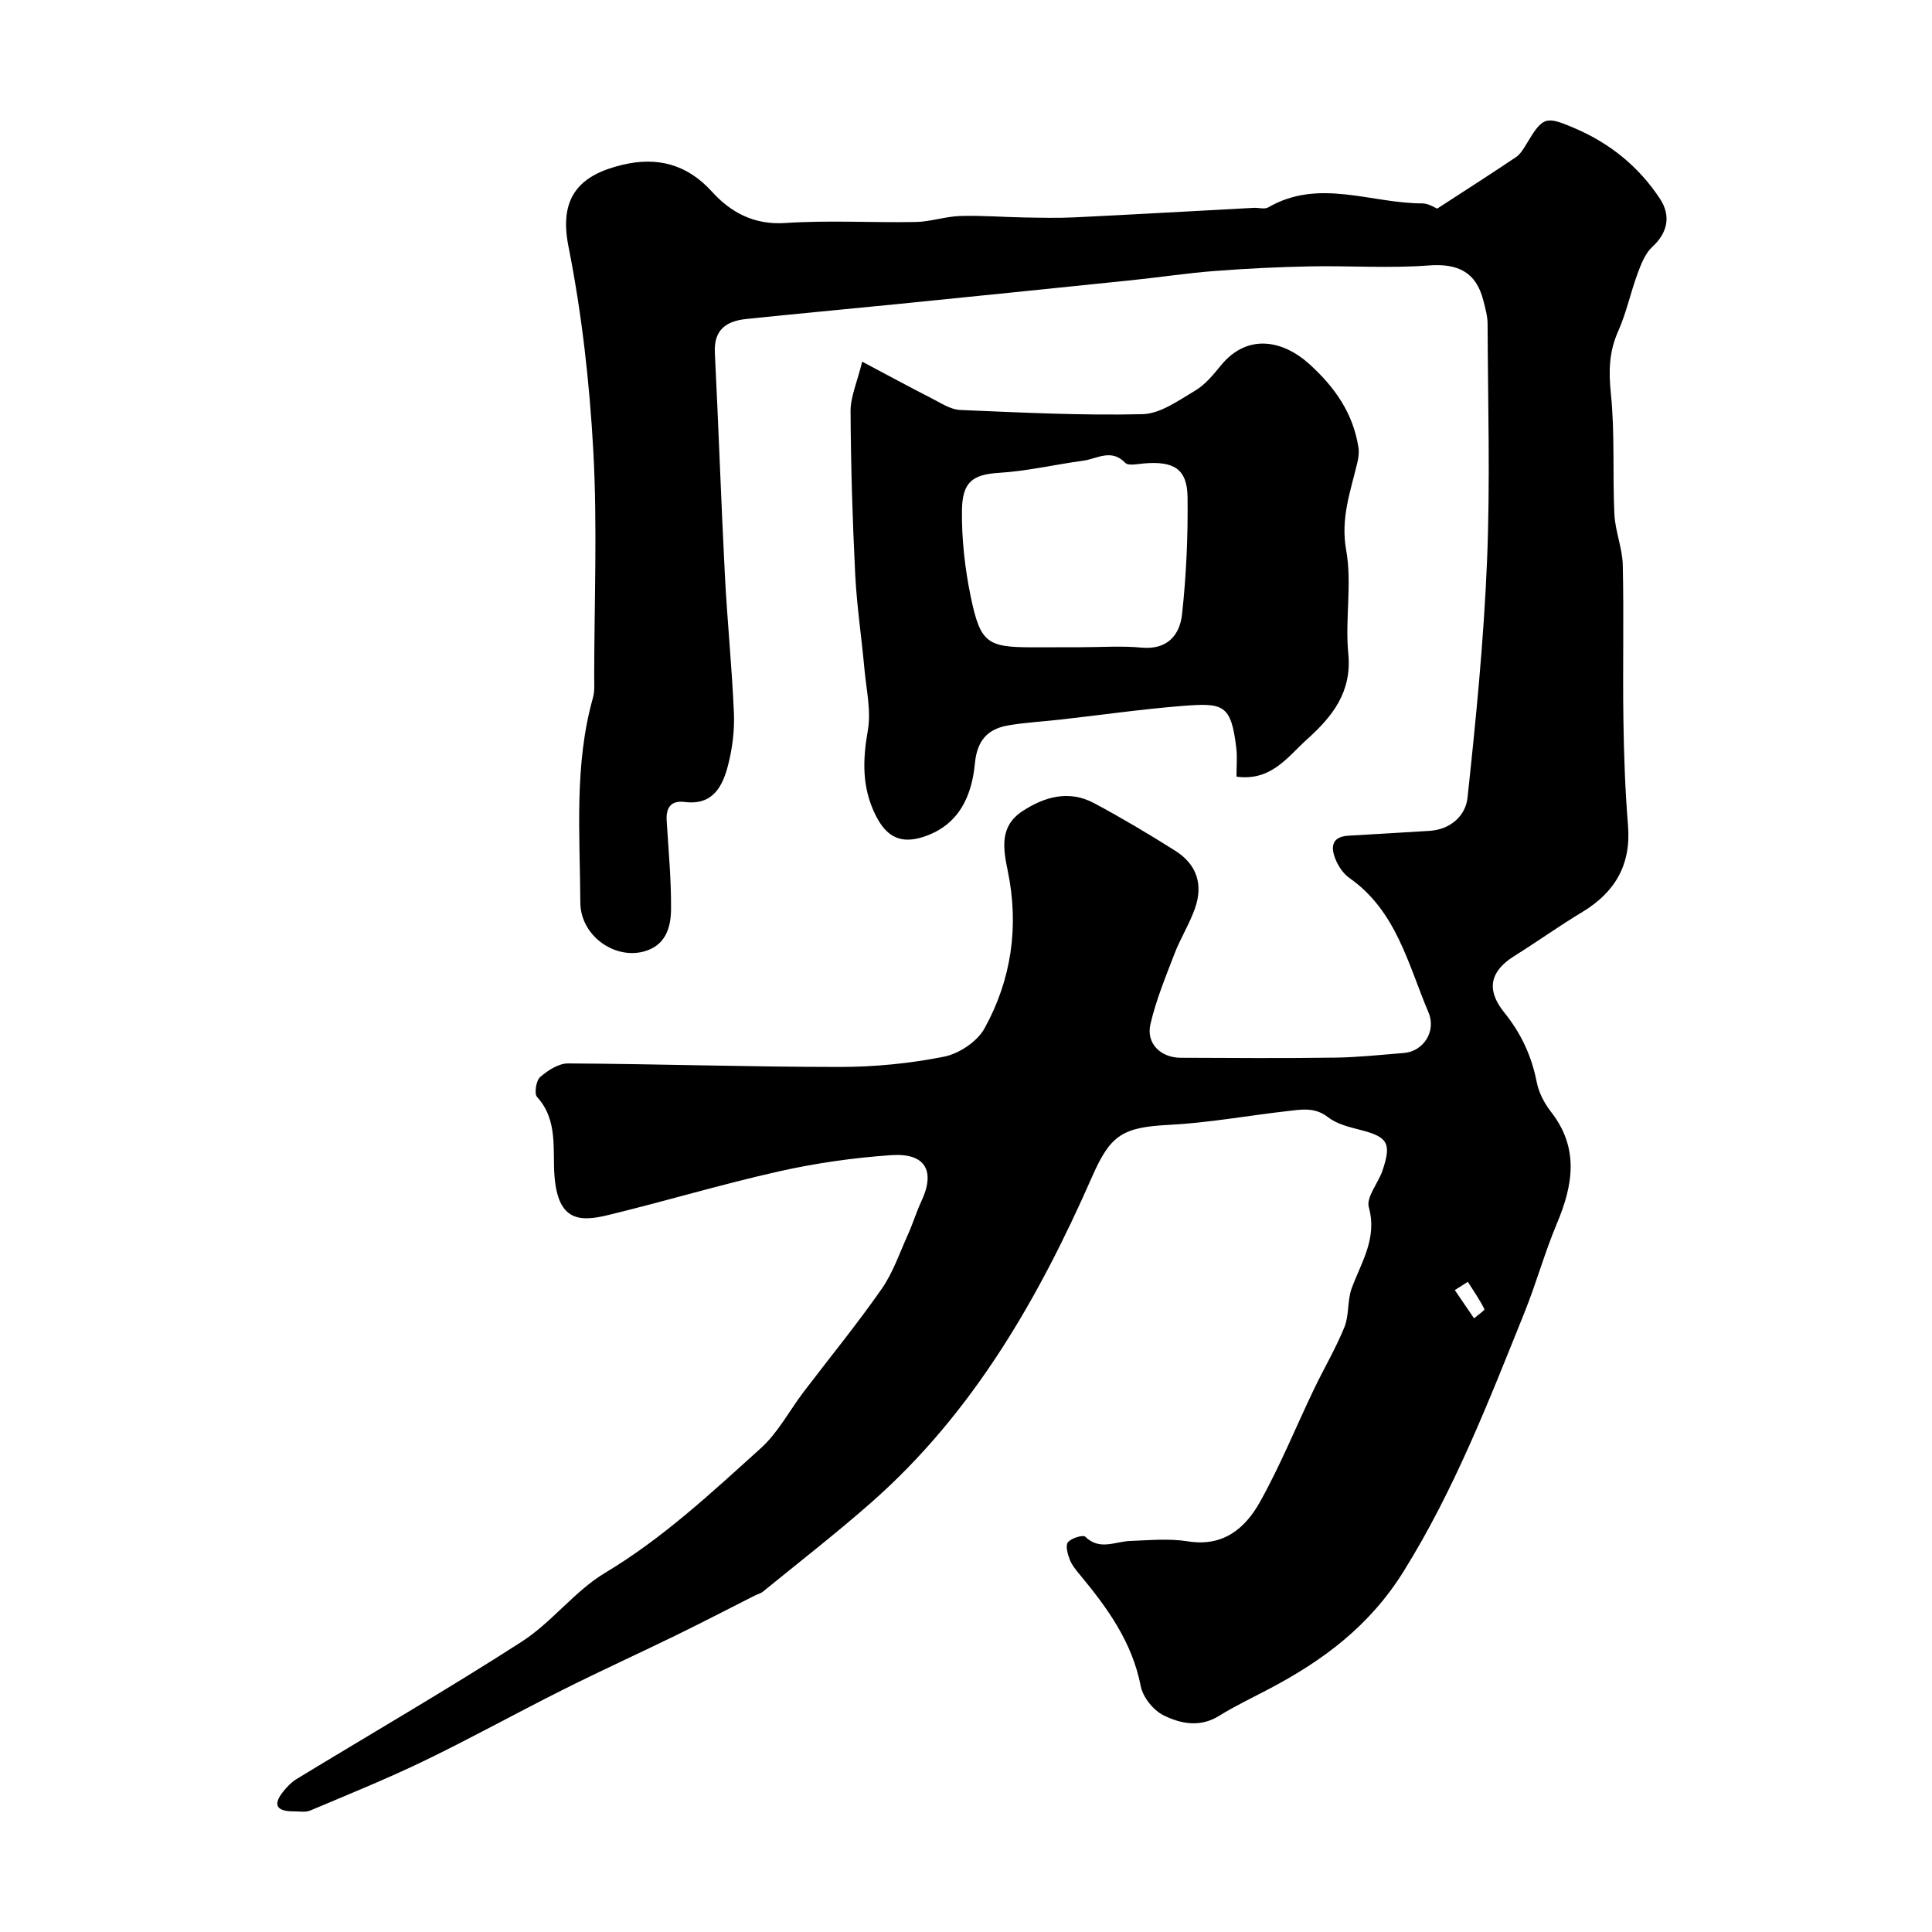
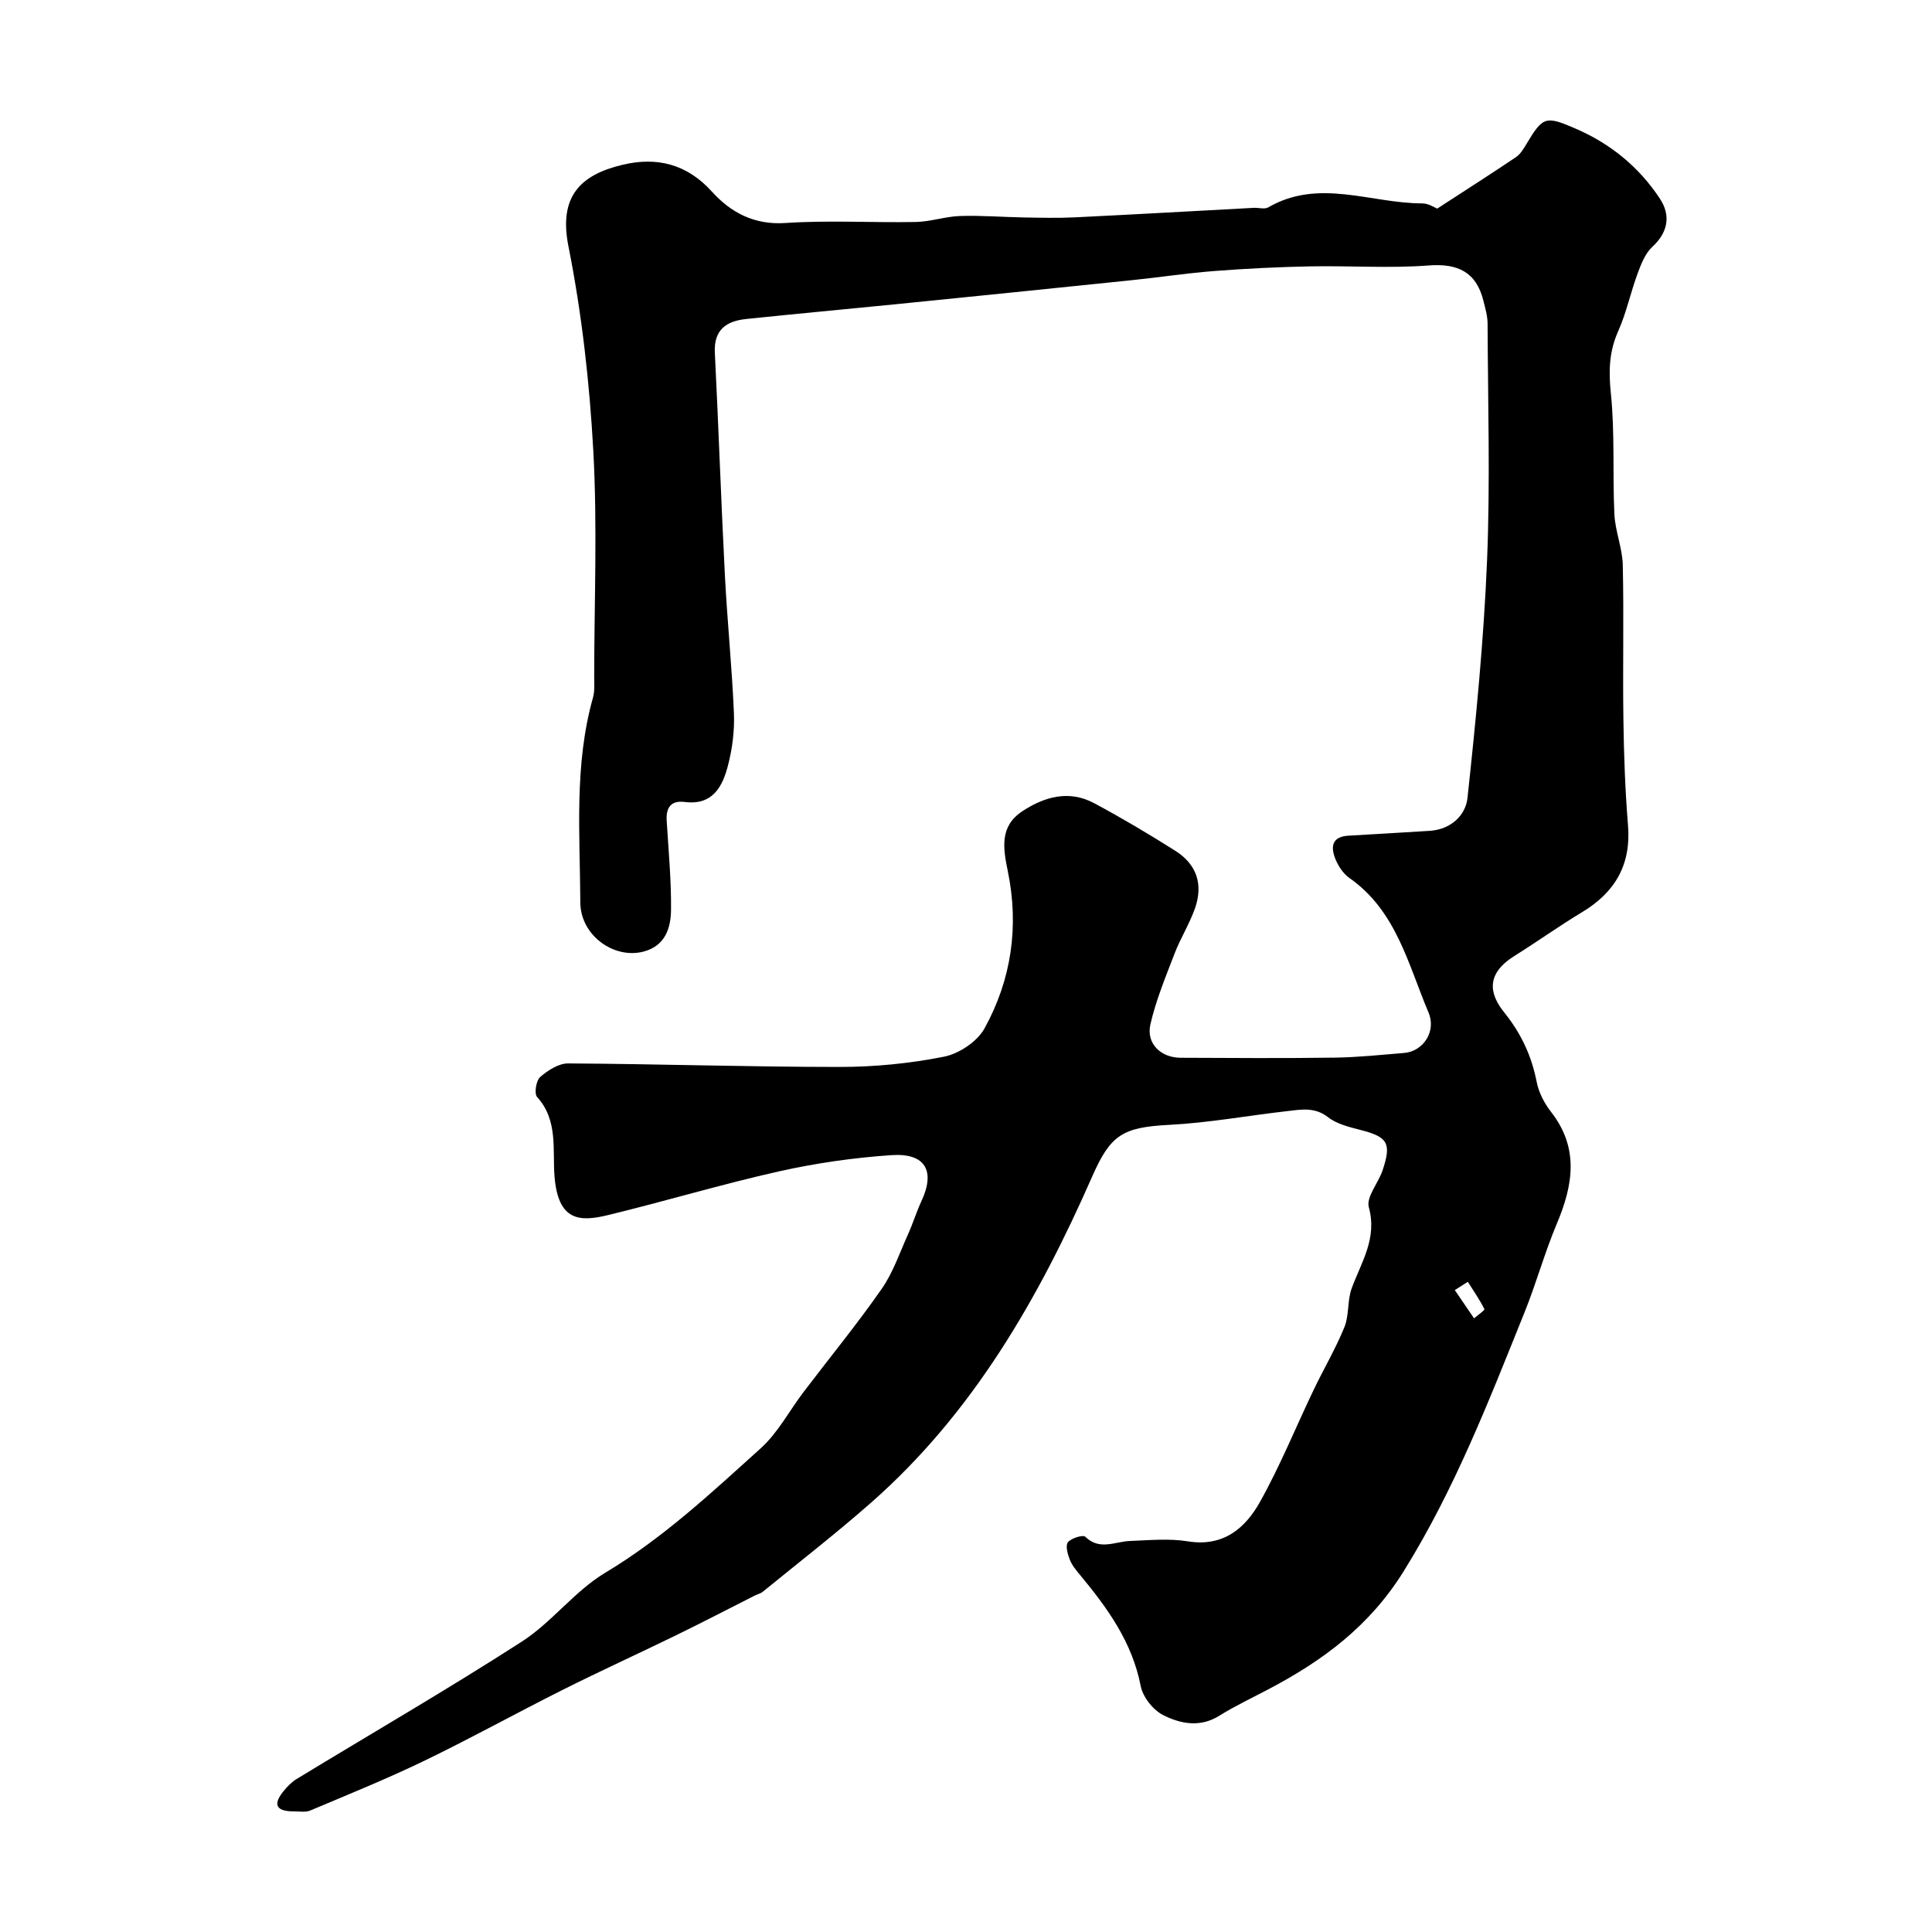
<svg xmlns="http://www.w3.org/2000/svg" enable-background="new 0 0 400 400" viewBox="0 0 400 400">
  <path d="m297.56 43.19c6.01-3.9 11.2-7.22 16.31-10.66.9-.61 1.55-1.69 2.13-2.66 3.43-5.74 3.97-5.93 10.1-3.29 7.28 3.13 13.2 7.93 17.57 14.56 2.38 3.6 1.53 7.12-1.55 9.94-1.48 1.36-2.34 3.56-3.07 5.54-1.46 3.95-2.32 8.14-4.03 11.97-1.89 4.24-1.98 8.25-1.51 12.85.85 8.27.34 16.68.73 25.01.17 3.54 1.66 7.02 1.74 10.55.24 10.69-.03 21.39.13 32.08.1 7.27.36 14.55.95 21.79.67 8.17-2.68 13.88-9.53 18-4.74 2.85-9.25 6.09-13.94 9.02-6.09 3.79-5.2 7.94-2.15 11.73 3.5 4.35 5.66 8.99 6.72 14.41.42 2.17 1.58 4.39 2.95 6.15 5.86 7.5 4.6 15.14 1.22 23.16-2.52 5.97-4.24 12.28-6.66 18.29-7.39 18.34-14.49 36.72-25.07 53.71-7.05 11.32-16.65 18.43-27.86 24.34-3.46 1.83-7.02 3.5-10.34 5.57-3.97 2.47-8.01 1.63-11.55-.14-2.1-1.05-4.24-3.75-4.68-6.04-1.76-9.05-6.83-16.08-12.48-22.9-.83-1-1.72-2.04-2.19-3.23-.45-1.14-.95-2.94-.4-3.63.69-.86 3.13-1.6 3.6-1.14 2.98 2.91 6.15.98 9.27.87 3.99-.15 8.08-.55 11.98.08 7.33 1.18 11.87-2.71 14.93-8.19 4.18-7.48 7.42-15.49 11.13-23.24 2.07-4.33 4.54-8.49 6.34-12.93 1-2.47.58-5.5 1.5-8.02 1.99-5.43 5.33-10.31 3.55-16.79-.58-2.11 1.96-5 2.84-7.62 1.9-5.65 1.08-6.93-4.5-8.37-2.34-.61-4.93-1.21-6.76-2.64-2.81-2.2-5.66-1.59-8.6-1.26-8.11.93-16.18 2.41-24.31 2.83-9.69.5-12.15 2.07-15.96 10.73-11.11 25.27-24.69 48.95-45.74 67.47-7.26 6.39-14.92 12.33-22.41 18.44-.49.4-1.18.55-1.76.85-5.46 2.76-10.88 5.58-16.38 8.26-7.73 3.77-15.56 7.33-23.25 11.19-9.62 4.82-19.04 10.04-28.72 14.72-7.73 3.73-15.7 6.96-23.62 10.3-1 .42-2.3.16-3.46.17-3.46.01-4.4-1.31-2.09-4.15.78-.96 1.68-1.91 2.72-2.54 15.56-9.47 31.34-18.6 46.65-28.46 6.22-4.01 10.92-10.45 17.24-14.24 11.97-7.17 22-16.57 32.21-25.78 3.57-3.22 5.93-7.78 8.89-11.68 5.39-7.09 11.05-14 16.14-21.3 2.38-3.41 3.75-7.53 5.49-11.37 1-2.22 1.71-4.58 2.74-6.79 2.94-6.27.86-10.03-6.21-9.55-7.8.53-15.64 1.65-23.27 3.36-11.87 2.66-23.55 6.18-35.39 9.05-5.82 1.41-10.32 1.33-11.08-7.98-.45-5.46.8-11.62-3.61-16.47-.63-.69-.21-3.39.63-4.13 1.58-1.38 3.83-2.83 5.79-2.82 18.75.11 37.51.73 56.26.73 7.2 0 14.5-.72 21.55-2.12 3.12-.62 6.88-3.11 8.39-5.84 5.6-10.12 7.19-21.18 4.83-32.6-.98-4.74-1.72-9.28 3.04-12.4 4.61-3.02 9.66-4.42 14.84-1.65 5.72 3.06 11.3 6.38 16.78 9.84 4.47 2.82 5.85 6.98 4.08 11.99-1.14 3.2-2.99 6.14-4.21 9.31-1.85 4.82-3.85 9.64-5 14.64-.91 3.97 2.12 6.91 6.26 6.93 10.66.05 21.33.12 31.99-.03 4.77-.07 9.54-.58 14.3-.97 3.94-.33 6.69-4.46 5.03-8.37-4.23-9.98-6.66-21.06-16.39-27.86-1.27-.89-2.29-2.44-2.88-3.9-1-2.47-.82-4.65 2.69-4.85 5.59-.31 11.18-.67 16.77-1 4.4-.26 7.49-3.18 7.88-6.83 1.76-16.36 3.38-32.76 4.05-49.19.67-16.3.17-32.66.11-48.99-.01-1.59-.48-3.19-.87-4.76-1.48-5.95-5.34-7.75-11.32-7.29-8.15.62-16.38.03-24.58.19-6.6.13-13.2.45-19.78.96-5.72.44-11.4 1.31-17.11 1.9-16.33 1.69-32.66 3.35-48.99 4.99-10.29 1.03-20.6 1.97-30.88 3.05-4.06.43-6.69 2.2-6.46 6.95.77 15.36 1.29 30.73 2.08 46.08.49 9.54 1.47 19.06 1.87 28.6.15 3.56-.32 7.27-1.21 10.73-1.13 4.42-3.16 8.37-8.98 7.63-2.84-.36-3.9 1.16-3.73 3.87.37 6.14.96 12.29.9 18.42-.04 3.79-1.17 7.5-5.71 8.69-6.09 1.59-13.04-3.34-13.07-10.18-.07-14.17-1.31-28.45 2.62-42.4.39-1.4.25-2.97.25-4.46.02-15.53.67-31.1-.18-46.59-.78-14.19-2.38-28.46-5.15-42.39-2.04-10.24 2.36-14.79 11.23-16.89 7.04-1.67 13.27-.2 18.5 5.59 3.86 4.27 8.71 6.91 15.2 6.47 8.96-.6 17.99-.04 26.98-.21 3.07-.06 6.11-1.14 9.19-1.24 4.37-.14 8.76.22 13.14.3 3.52.06 7.06.15 10.58-.02 12.37-.6 24.73-1.31 37.09-1.97 1-.05 2.21.34 2.97-.09 10.48-6.09 21.24-.84 31.85-.83 1.32-.02 2.68.91 3.14 1.08zm6.34 222.2c-.9.57-1.8 1.14-2.7 1.71 1.33 1.95 2.66 3.9 3.99 5.85.75-.66 2.25-1.68 2.14-1.91-.98-1.96-2.25-3.78-3.43-5.65z" fill="#000001" />
-   <path d="m256 160.8c0-2.23.18-4.06-.03-5.85-1.07-9.12-2.67-9.46-11.1-8.8-8.49.67-16.93 1.89-25.4 2.84-3.58.41-7.2.58-10.75 1.2-4.29.75-6.43 3.14-6.88 7.89-.64 6.73-3.28 12.7-10.5 15.13-4.83 1.62-7.8.11-10.07-4.46-2.83-5.69-2.68-11.36-1.6-17.5.72-4.08-.31-8.49-.7-12.74-.59-6.54-1.58-13.05-1.91-19.6-.56-11.25-.9-22.52-.96-33.79-.01-2.97 1.35-5.96 2.41-10.24 5.21 2.76 9.83 5.27 14.51 7.66 1.85.95 3.81 2.25 5.76 2.34 12.59.53 25.2 1.17 37.78.87 3.68-.09 7.45-2.84 10.89-4.88 2.08-1.23 3.76-3.3 5.33-5.22 5.46-6.66 12.81-5.29 18.41-.18 5.28 4.82 8.97 10.16 10.07 17.21.15.99 0 2.09-.23 3.08-1.41 5.95-3.51 11.51-2.32 18.13 1.25 6.94-.26 14.33.44 21.43.78 7.94-3.29 13.03-8.51 17.72-4.06 3.65-7.43 8.74-14.64 7.76zm-32.15-26.8c4.16 0 8.35-.31 12.47.08 5.35.51 7.94-2.59 8.41-6.91.88-8.03 1.24-16.16 1.14-24.23-.07-5.84-2.81-7.52-9.03-6.99-1.32.11-3.24.54-3.88-.13-2.89-3.01-5.81-.83-8.67-.44-5.8.78-11.56 2.15-17.38 2.51-5.48.34-7.67 1.82-7.75 7.77-.07 6 .62 12.13 1.85 18.02 1.99 9.5 3.43 10.34 12.86 10.34 3.32-.02 6.65-.02 9.98-.02z" fill="#000001" />
</svg>